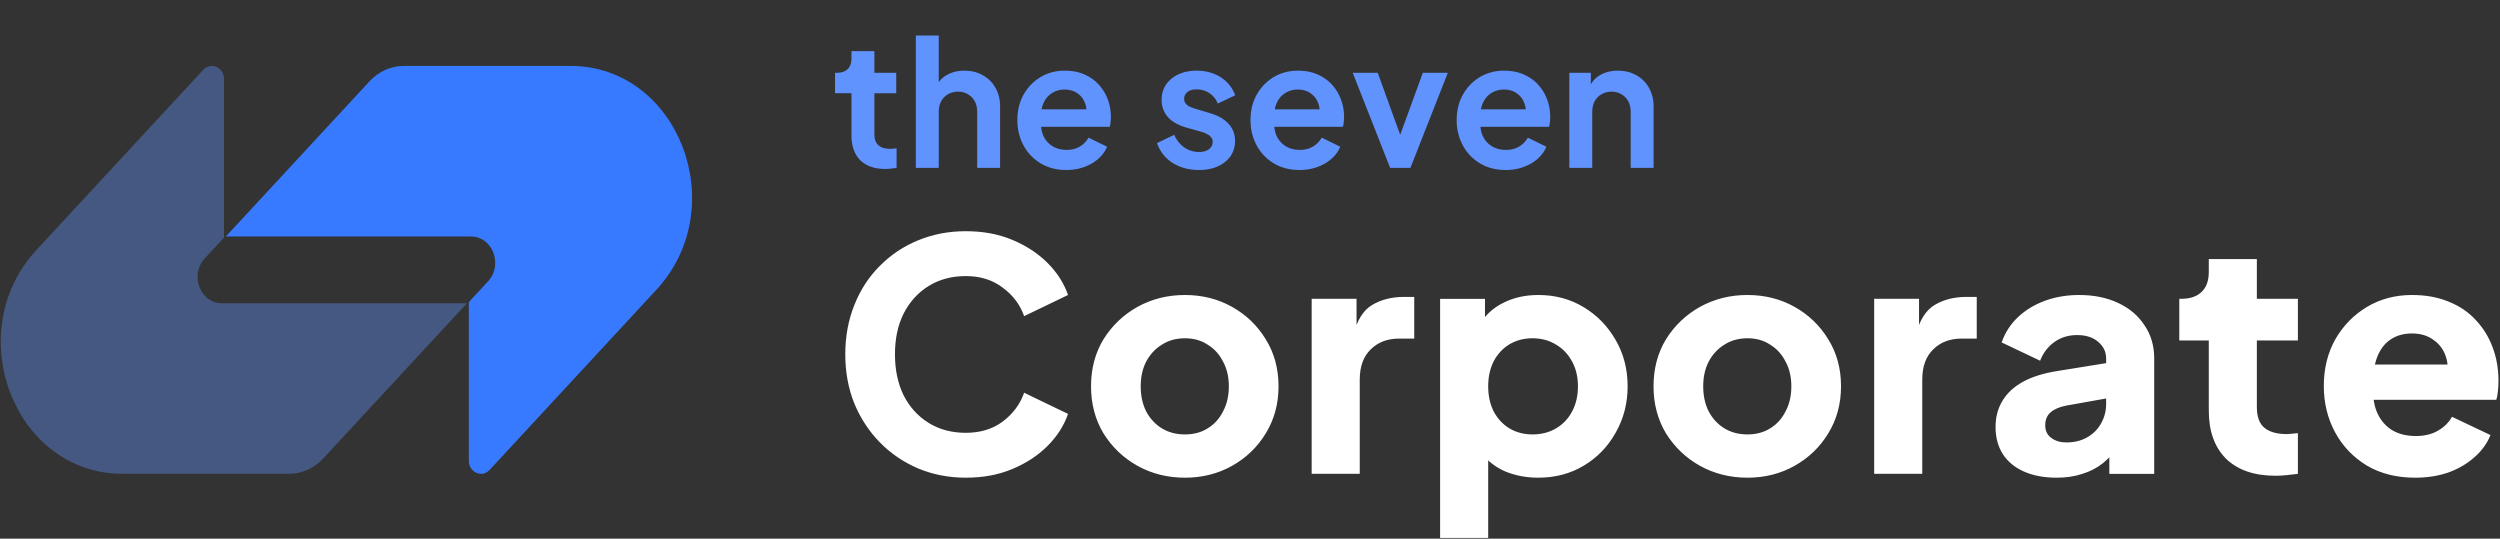
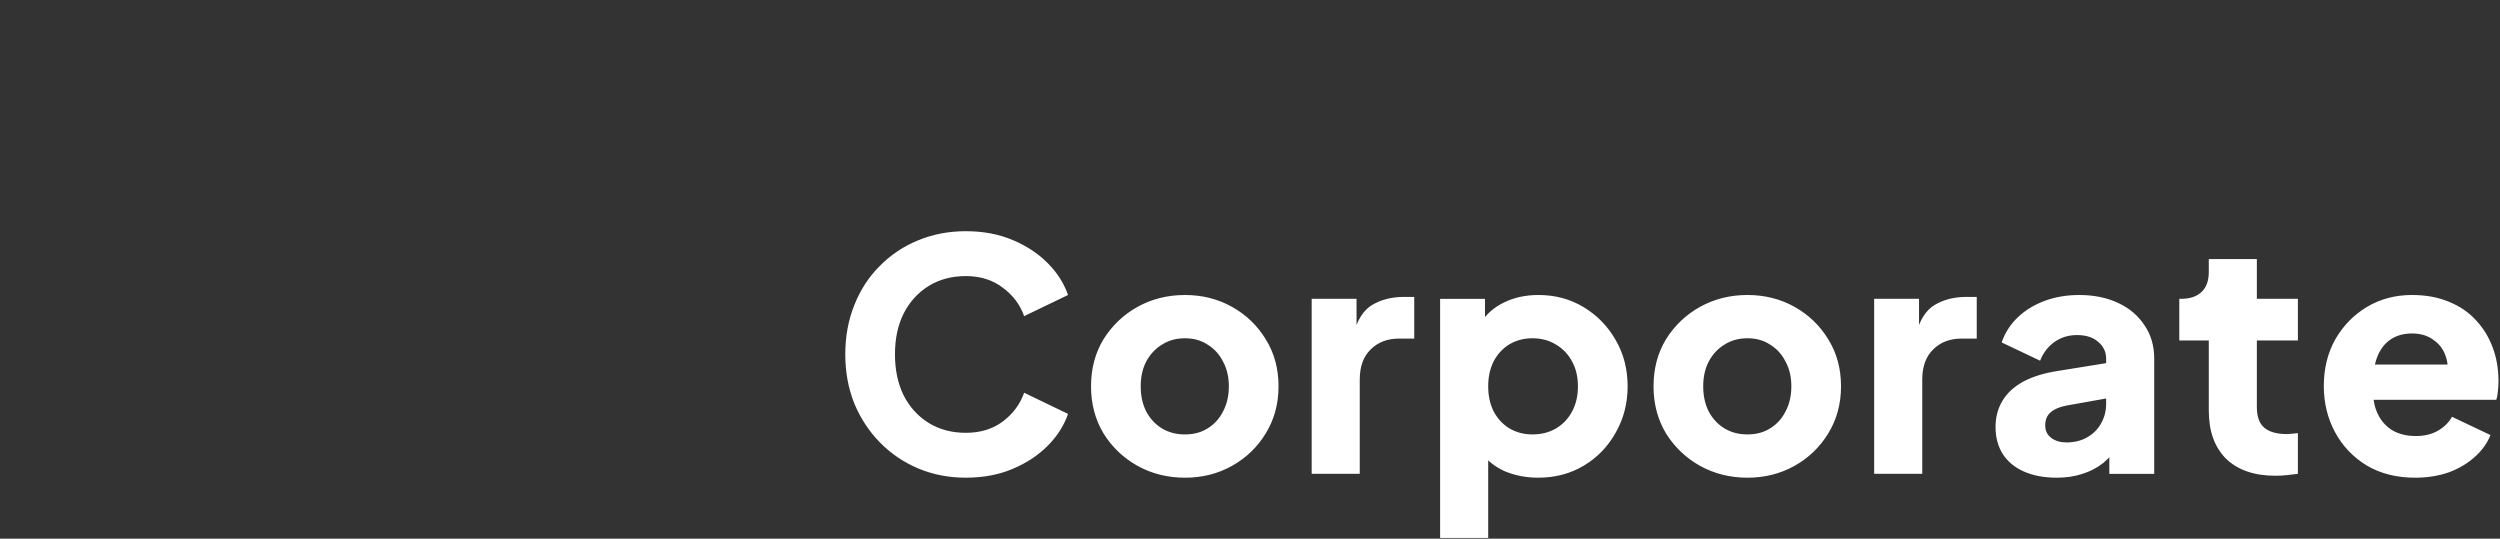
<svg xmlns="http://www.w3.org/2000/svg" width="1564" height="337" fill="none" viewBox="0 0 1564 337">
  <rect x="0" y="0" width="1564" height="337" fill="#333333" stroke="none" />
-   <path fill="#387AFF" d="M231.196 50.844c5.701-6.158 13.444-9.617 21.506-9.617h104.117c67.705 0 101.609 88.422 53.735 140.136L306.271 294.008c-4.787 5.172-12.973 1.509-12.973-5.805V188.99l12.051-13.019c9.575-10.342 2.794-28.027-10.747-28.027H141.305l89.891-97.1Z" />
-   <path fill="#6193FF" fill-opacity=".38" d="M202.244 286.808c-5.7 6.158-13.442 9.617-21.505 9.617H76.622c-67.705-.001-101.608-88.423-53.734-140.137L127.17 43.643c4.788-5.17 12.974-1.508 12.974 5.805v99.213l-12.052 13.019c-9.575 10.343-2.793 28.027 10.748 28.027h153.296l-89.892 97.101Z" />
  <path fill="#fff" d="M1510.93 298.843c-11.63 0-21.72-2.54-30.28-7.62-8.56-5.213-15.17-12.164-19.85-20.853-4.68-8.689-7.02-18.314-7.02-28.875 0-10.961 2.41-20.72 7.22-29.275 4.95-8.555 11.56-15.306 19.85-20.252 8.29-4.946 17.65-7.419 28.07-7.419 8.69 0 16.38 1.403 23.06 4.211 6.69 2.673 12.3 6.483 16.85 11.429 4.67 4.946 8.22 10.694 10.62 17.244 2.41 6.417 3.61 13.435 3.61 21.055 0 2.139-.13 4.277-.4 6.416-.13 2.005-.47 3.743-1 5.214h-82.01v-22.057h64.96l-14.23 10.427c1.33-5.748 1.27-10.828-.2-15.24-1.47-4.545-4.08-8.087-7.82-10.627-3.61-2.673-8.09-4.01-13.44-4.01-5.21 0-9.69 1.27-13.43 3.81-3.75 2.539-6.55 6.282-8.42 11.228-1.88 4.947-2.61 10.962-2.21 18.047-.53 6.149.2 11.563 2.21 16.242 2 4.678 5.08 8.355 9.22 11.028 4.14 2.54 9.16 3.81 15.04 3.81 5.35 0 9.89-1.069 13.63-3.208 3.88-2.139 6.89-5.08 9.03-8.823l24.06 11.429c-2.14 5.348-5.55 10.026-10.23 14.037-4.54 4.01-9.96 7.151-16.24 9.424-6.28 2.139-13.17 3.208-20.65 3.208Zm-87.41-1.214c-13.23 0-23.52-3.542-30.88-10.627-7.21-7.219-10.82-17.245-10.82-30.078v-43.913h-18.45v-26.067h1c5.62 0 9.89-1.404 12.83-4.211 3.08-2.807 4.62-7.018 4.62-12.632v-8.021h30.07v24.864h25.67v26.067h-25.67v41.908c0 3.743.67 6.884 2.01 9.424 1.34 2.407 3.41 4.211 6.21 5.414 2.81 1.203 6.29 1.805 10.43 1.805.94 0 2.01-.067 3.21-.201 1.2-.133 2.47-.267 3.81-.401v25.466c-2.01.267-4.28.535-6.82.802-2.4.259-4.81.393-7.22.401Zm-136.8 1.214c-7.88 0-14.7-1.27-20.45-3.81s-10.16-6.149-13.23-10.828c-3.08-4.812-4.62-10.493-4.62-17.043 0-6.15 1.41-11.564 4.22-16.242 2.8-4.813 7.08-8.823 12.83-12.031 5.88-3.209 13.17-5.481 21.85-6.818l33.49-5.414v22.057l-28.07 5.013c-4.28.802-7.55 2.206-9.83 4.211-2.27 1.871-3.41 4.612-3.41 8.221 0 3.342 1.27 5.949 3.81 7.82 2.54 1.872 5.69 2.807 9.43 2.807 4.94 0 9.29-1.069 13.03-3.208 3.75-2.139 6.62-5.013 8.62-8.622 2.14-3.743 3.21-7.82 3.21-12.232v-28.473c0-4.144-1.67-7.62-5.01-10.427-3.21-2.807-7.62-4.211-13.23-4.211-5.35 0-10.1 1.471-14.24 4.412-4.01 2.941-6.95 6.817-8.82 11.63l-24.07-11.43c2.14-6.149 5.55-11.429 10.23-15.841 4.68-4.411 10.29-7.82 16.84-10.226 6.55-2.406 13.71-3.609 21.46-3.609 9.22 0 17.38 1.671 24.46 5.013 7.09 3.342 12.57 8.02 16.44 14.036 4.01 5.882 6.02 12.766 6.02 20.653v72.186h-28.07v-17.646l6.82-1.203c-3.21 4.813-6.76 8.823-10.63 12.031-3.88 3.075-8.22 5.347-13.04 6.818-4.81 1.604-10.16 2.406-16.04 2.406Zm-114.24-2.416V186.945h28.07v26.268l-2-3.81c2.4-9.224 6.35-15.44 11.83-18.648 5.61-3.342 12.23-5.013 19.85-5.013h6.42v26.067h-9.43c-7.35 0-13.3 2.273-17.84 6.818-4.55 4.411-6.82 10.694-6.82 18.848v58.952h-30.08Zm-79.28 2.416c-10.82 0-20.72-2.473-29.67-7.419-8.83-4.946-15.91-11.697-21.26-20.252-5.21-8.689-7.82-18.514-7.82-29.476 0-11.095 2.61-20.921 7.82-29.476 5.35-8.555 12.43-15.306 21.26-20.252 8.95-4.946 18.85-7.419 29.67-7.419 10.83 0 20.66 2.473 29.48 7.419s15.84 11.697 21.05 20.252c5.35 8.555 8.02 18.381 8.02 29.476 0 10.962-2.67 20.787-8.02 29.476-5.21 8.555-12.23 15.306-21.05 20.252s-18.65 7.419-29.48 7.419Zm0-27.07c5.48 0 10.23-1.27 14.24-3.809 4.14-2.54 7.35-6.083 9.63-10.628 2.4-4.545 3.6-9.758 3.6-15.64 0-5.882-1.2-11.028-3.6-15.44-2.28-4.545-5.49-8.087-9.63-10.627-4.01-2.674-8.76-4.01-14.24-4.01s-10.29 1.336-14.43 4.01c-4.15 2.54-7.42 6.082-9.83 10.627-2.27 4.412-3.41 9.558-3.41 15.44s1.14 11.095 3.41 15.64c2.41 4.545 5.68 8.088 9.83 10.628 4.14 2.539 8.95 3.809 14.43 3.809ZM900.935 336.54V186.955h28.072v20.854l-2.606-6.016c3.609-5.481 8.488-9.691 14.637-12.632 6.283-3.075 13.435-4.612 21.455-4.612 10.427 0 19.852 2.54 28.273 7.619 8.422 5.08 15.104 11.965 20.054 20.654 4.95 8.555 7.42 18.18 7.42 28.874 0 10.56-2.47 20.185-7.42 28.874-4.81 8.689-11.432 15.574-19.853 20.653-8.422 5.08-17.98 7.62-28.674 7.62-7.486 0-14.437-1.337-20.854-4.01-6.283-2.807-11.362-6.885-15.239-12.232l4.812-6.216v60.155h-30.077Zm57.749-64.767c5.614 0 10.56-1.27 14.838-3.809 4.278-2.54 7.619-6.083 10.026-10.628 2.406-4.545 3.609-9.758 3.609-15.64 0-5.882-1.203-11.028-3.609-15.44-2.407-4.545-5.748-8.087-10.026-10.627-4.278-2.674-9.224-4.01-14.838-4.01-5.347 0-10.16 1.269-14.437 3.809-4.144 2.54-7.42 6.083-9.826 10.628-2.272 4.545-3.409 9.758-3.409 15.64 0 5.882 1.137 11.095 3.409 15.64 2.406 4.545 5.682 8.088 9.826 10.628 4.277 2.539 9.09 3.809 14.437 3.809Zm-138.103 24.654V186.945h28.072v26.268l-2.005-3.81c2.406-9.224 6.35-15.44 11.831-18.648 5.614-3.342 12.231-5.013 19.851-5.013h6.416v26.067h-9.424c-7.352 0-13.301 2.273-17.846 6.818-4.545 4.411-6.818 10.694-6.818 18.848v58.952h-30.077Zm-79.279 2.416c-10.828 0-20.72-2.473-29.677-7.419-8.822-4.946-15.907-11.697-21.254-20.252-5.214-8.689-7.821-18.514-7.821-29.476 0-11.095 2.607-20.921 7.821-29.476 5.347-8.555 12.432-15.306 21.254-20.252 8.957-4.946 18.849-7.419 29.677-7.419s20.653 2.473 29.476 7.419c8.822 4.946 15.84 11.697 21.054 20.252 5.347 8.555 8.02 18.381 8.02 29.476 0 10.962-2.673 20.787-8.02 29.476-5.214 8.555-12.232 15.306-21.054 20.252-8.823 4.946-18.648 7.419-29.476 7.419Zm0-27.07c5.481 0 10.226-1.27 14.236-3.809 4.144-2.54 7.353-6.083 9.625-10.628 2.406-4.545 3.609-9.758 3.609-15.64 0-5.882-1.203-11.028-3.609-15.44-2.272-4.545-5.481-8.087-9.625-10.627-4.01-2.674-8.755-4.01-14.236-4.01s-10.293 1.336-14.437 4.01c-4.144 2.54-7.42 6.082-9.826 10.627-2.272 4.412-3.408 9.558-3.408 15.44s1.136 11.095 3.408 15.64c2.406 4.545 5.682 8.088 9.826 10.628 4.144 2.539 8.956 3.809 14.437 3.809Zm-137.091 27.061c-10.695 0-20.654-1.939-29.877-5.815-9.09-3.877-17.044-9.291-23.862-16.242-6.817-6.951-12.164-15.106-16.041-24.463-3.743-9.357-5.615-19.584-5.615-30.679 0-11.095 1.872-21.322 5.615-30.679 3.743-9.491 9.023-17.645 15.841-24.463 6.817-6.951 14.771-12.298 23.861-16.041 9.224-3.877 19.25-5.815 30.078-5.815 10.827 0 20.519 1.804 29.074 5.414 8.689 3.609 16.042 8.421 22.057 14.437 6.016 6.015 10.293 12.699 12.833 20.051l-27.47 13.235c-2.54-7.219-7.019-13.168-13.435-17.846-6.283-4.813-13.969-7.219-23.059-7.219-8.823 0-16.576 2.072-23.26 6.216-6.684 4.144-11.898 9.892-15.641 17.244-3.609 7.219-5.414 15.707-5.414 25.466 0 9.758 1.805 18.314 5.414 25.666 3.743 7.352 8.957 13.1 15.641 17.244 6.684 4.144 14.437 6.216 23.26 6.216 9.09 0 16.776-2.339 23.059-7.018 6.416-4.812 10.895-10.828 13.435-18.046l27.47 13.234c-2.54 7.352-6.817 14.036-12.833 20.052-6.015 6.015-13.368 10.827-22.057 14.437-8.555 3.609-18.247 5.414-29.074 5.414Z" />
-   <path fill="#6193FF" d="M981.772 105.028V45.529h13.453v11.703l-1.094-2.078c1.386-3.573 3.646-6.27 6.779-8.094 3.21-1.895 6.93-2.843 11.16-2.843 4.37 0 8.24.949 11.59 2.843 3.43 1.896 6.09 4.558 7.99 7.985 1.89 3.355 2.84 7.255 2.84 11.704v38.279h-14.33v-34.89c0-2.625-.51-4.885-1.53-6.78-1.02-1.896-2.44-3.354-4.27-4.375-1.75-1.094-3.82-1.64-6.23-1.64-2.33 0-4.41.545-6.23 1.64-1.83 1.02-3.248 2.48-4.269 4.375-1.021 1.896-1.531 4.155-1.531 6.78v34.89h-14.328Zm-39.845 1.312c-6.125 0-11.484-1.385-16.078-4.156-4.593-2.77-8.166-6.525-10.718-11.264-2.552-4.74-3.828-9.99-3.828-15.75 0-5.98 1.276-11.266 3.828-15.86 2.625-4.666 6.161-8.349 10.609-11.046 4.521-2.698 9.552-4.047 15.093-4.047 4.667 0 8.75.766 12.25 2.297 3.573 1.53 6.599 3.645 9.078 6.343 2.479 2.699 4.375 5.797 5.687 9.297 1.313 3.428 1.969 7.146 1.969 11.157 0 1.02-.073 2.077-.219 3.171-.073 1.094-.255 2.041-.547 2.844h-45.936V68.388h37.843l-6.781 5.14c.656-3.353.474-6.343-.547-8.968-.948-2.625-2.552-4.703-4.812-6.233-2.188-1.532-4.849-2.297-7.985-2.297-2.989 0-5.651.765-7.984 2.297-2.333 1.458-4.12 3.645-5.359 6.561-1.167 2.844-1.604 6.307-1.313 10.39-.291 3.646.183 6.891 1.422 9.735 1.313 2.77 3.209 4.921 5.688 6.453 2.552 1.53 5.468 2.297 8.749 2.297 3.282 0 6.052-.693 8.313-2.079 2.333-1.385 4.156-3.243 5.468-5.578l11.594 5.689c-1.167 2.843-2.99 5.358-5.469 7.546-2.479 2.187-5.432 3.9-8.859 5.14-3.354 1.24-7.073 1.859-11.156 1.859Zm-72.256-1.31-23.406-59.498h15.64l16.953 46.812h-5.797l17.063-46.812h15.64l-23.406 59.498h-12.687Zm-56.714 1.31c-6.124 0-11.484-1.385-16.077-4.156-4.594-2.77-8.167-6.525-10.719-11.264-2.552-4.74-3.828-9.99-3.828-15.75 0-5.98 1.276-11.266 3.828-15.86 2.625-4.666 6.162-8.349 10.609-11.046 4.521-2.698 9.552-4.047 15.094-4.047 4.666 0 8.75.766 12.249 2.297 3.573 1.53 6.599 3.645 9.078 6.343 2.479 2.699 4.375 5.797 5.688 9.297 1.312 3.428 1.968 7.146 1.968 11.157 0 1.02-.072 2.077-.218 3.171-.073 1.094-.256 2.041-.547 2.844h-45.937V68.388h37.843l-6.781 5.14c.656-3.353.474-6.343-.547-8.968-.948-2.625-2.552-4.703-4.812-6.233-2.188-1.532-4.849-2.297-7.984-2.297-2.99 0-5.651.765-7.984 2.297-2.334 1.458-4.12 3.645-5.36 6.561-1.166 2.844-1.604 6.307-1.312 10.39-.292 3.646.182 6.891 1.422 9.735 1.312 2.77 3.208 4.921 5.687 6.453 2.552 1.53 5.469 2.297 8.75 2.297 3.281 0 6.052-.693 8.312-2.079 2.333-1.385 4.156-3.243 5.469-5.578l11.593 5.689c-1.166 2.843-2.989 5.358-5.468 7.546-2.48 2.187-5.433 3.9-8.86 5.14-3.354 1.24-7.072 1.859-11.156 1.859Zm-62.852 0c-6.344 0-11.886-1.494-16.625-4.484-4.667-3.061-7.875-7.181-9.625-12.358l10.719-5.14c1.531 3.353 3.645 5.978 6.343 7.873 2.771 1.897 5.834 2.845 9.188 2.845 2.625 0 4.703-.583 6.234-1.75 1.531-1.167 2.297-2.698 2.297-4.594 0-1.166-.328-2.114-.985-2.844-.583-.802-1.422-1.459-2.515-1.969a15.771 15.771 0 0 0-3.391-1.421l-9.734-2.735c-5.031-1.459-8.859-3.681-11.484-6.672-2.552-2.99-3.828-6.525-3.828-10.608 0-3.646.911-6.819 2.734-9.515 1.896-2.772 4.485-4.923 7.766-6.454 3.354-1.532 7.182-2.297 11.484-2.297 5.614 0 10.572 1.35 14.874 4.047 4.302 2.697 7.365 6.49 9.188 11.374l-10.938 5.14c-1.02-2.697-2.734-4.848-5.14-6.452-2.406-1.604-5.104-2.406-8.094-2.406-2.406 0-4.302.547-5.687 1.64-1.385 1.094-2.078 2.517-2.078 4.267 0 1.093.292 2.04.875 2.843.583.802 1.385 1.459 2.406 1.97 1.094.51 2.333.983 3.719 1.42l9.515 2.844c4.886 1.459 8.641 3.645 11.266 6.563 2.697 2.916 4.046 6.49 4.046 10.718 0 3.572-.948 6.745-2.843 9.516-1.896 2.697-4.521 4.811-7.875 6.343-3.354 1.531-7.292 2.296-11.812 2.296Zm-83.018 0c-6.125 0-11.484-1.385-16.077-4.156-4.594-2.77-8.167-6.525-10.719-11.264-2.552-4.74-3.828-9.99-3.828-15.75 0-5.98 1.276-11.266 3.828-15.86 2.625-4.666 6.161-8.349 10.609-11.046 4.521-2.698 9.552-4.047 15.094-4.047 4.666 0 8.749.766 12.249 2.297 3.573 1.53 6.599 3.645 9.078 6.343 2.479 2.699 4.375 5.797 5.688 9.297 1.312 3.428 1.968 7.146 1.968 11.157 0 1.02-.073 2.077-.218 3.171-.073 1.094-.256 2.041-.547 2.844h-45.937V68.388h37.843l-6.781 5.14c.656-3.353.474-6.343-.547-8.968-.948-2.625-2.552-4.703-4.812-6.233-2.188-1.532-4.849-2.297-7.984-2.297-2.99 0-5.651.765-7.985 2.297-2.333 1.458-4.119 3.645-5.359 6.561-1.166 2.844-1.604 6.307-1.312 10.39-.292 3.646.182 6.891 1.422 9.735 1.312 2.77 3.208 4.921 5.687 6.453 2.552 1.53 5.469 2.297 8.75 2.297 3.281 0 6.052-.693 8.312-2.079 2.333-1.385 4.156-3.243 5.469-5.578l11.593 5.689c-1.167 2.843-2.989 5.358-5.469 7.546-2.479 2.187-5.432 3.9-8.859 5.14-3.354 1.24-7.072 1.859-11.156 1.859Zm-94.146-1.315V22.231h14.327v35l-1.968-2.078c1.385-3.573 3.645-6.271 6.781-8.094 3.208-1.896 6.927-2.844 11.156-2.844 4.375 0 8.239.947 11.593 2.843 3.427 1.897 6.089 4.557 7.984 7.984 1.896 3.355 2.844 7.255 2.844 11.704v38.279H611.33v-34.89c0-2.624-.51-4.885-1.531-6.78-1.021-1.895-2.443-3.354-4.265-4.374-1.75-1.095-3.828-1.642-6.235-1.642-2.333 0-4.411.547-6.234 1.64-1.823 1.022-3.245 2.48-4.265 4.376-1.021 1.896-1.532 4.157-1.532 6.782v34.888h-14.327Zm-19.149.661c-6.708 0-11.922-1.823-15.64-5.469-3.646-3.718-5.469-8.931-5.469-15.64v-26.25h-10.281V45.534h1.094c2.916 0 5.177-.767 6.781-2.297 1.604-1.531 2.406-3.755 2.406-6.672V31.97h14.328v13.561h13.671V58.33h-13.671v25.48c0 1.97.328 3.646.984 5.031.729 1.386 1.823 2.444 3.281 3.172 1.532.73 3.464 1.095 5.797 1.095.511 0 1.094-.037 1.75-.11.693-.069 1.386-.142 2.078-.218v12.249c-1.021.145-2.187.291-3.5.437-1.198.14-2.403.213-3.609.219Z" />
</svg>